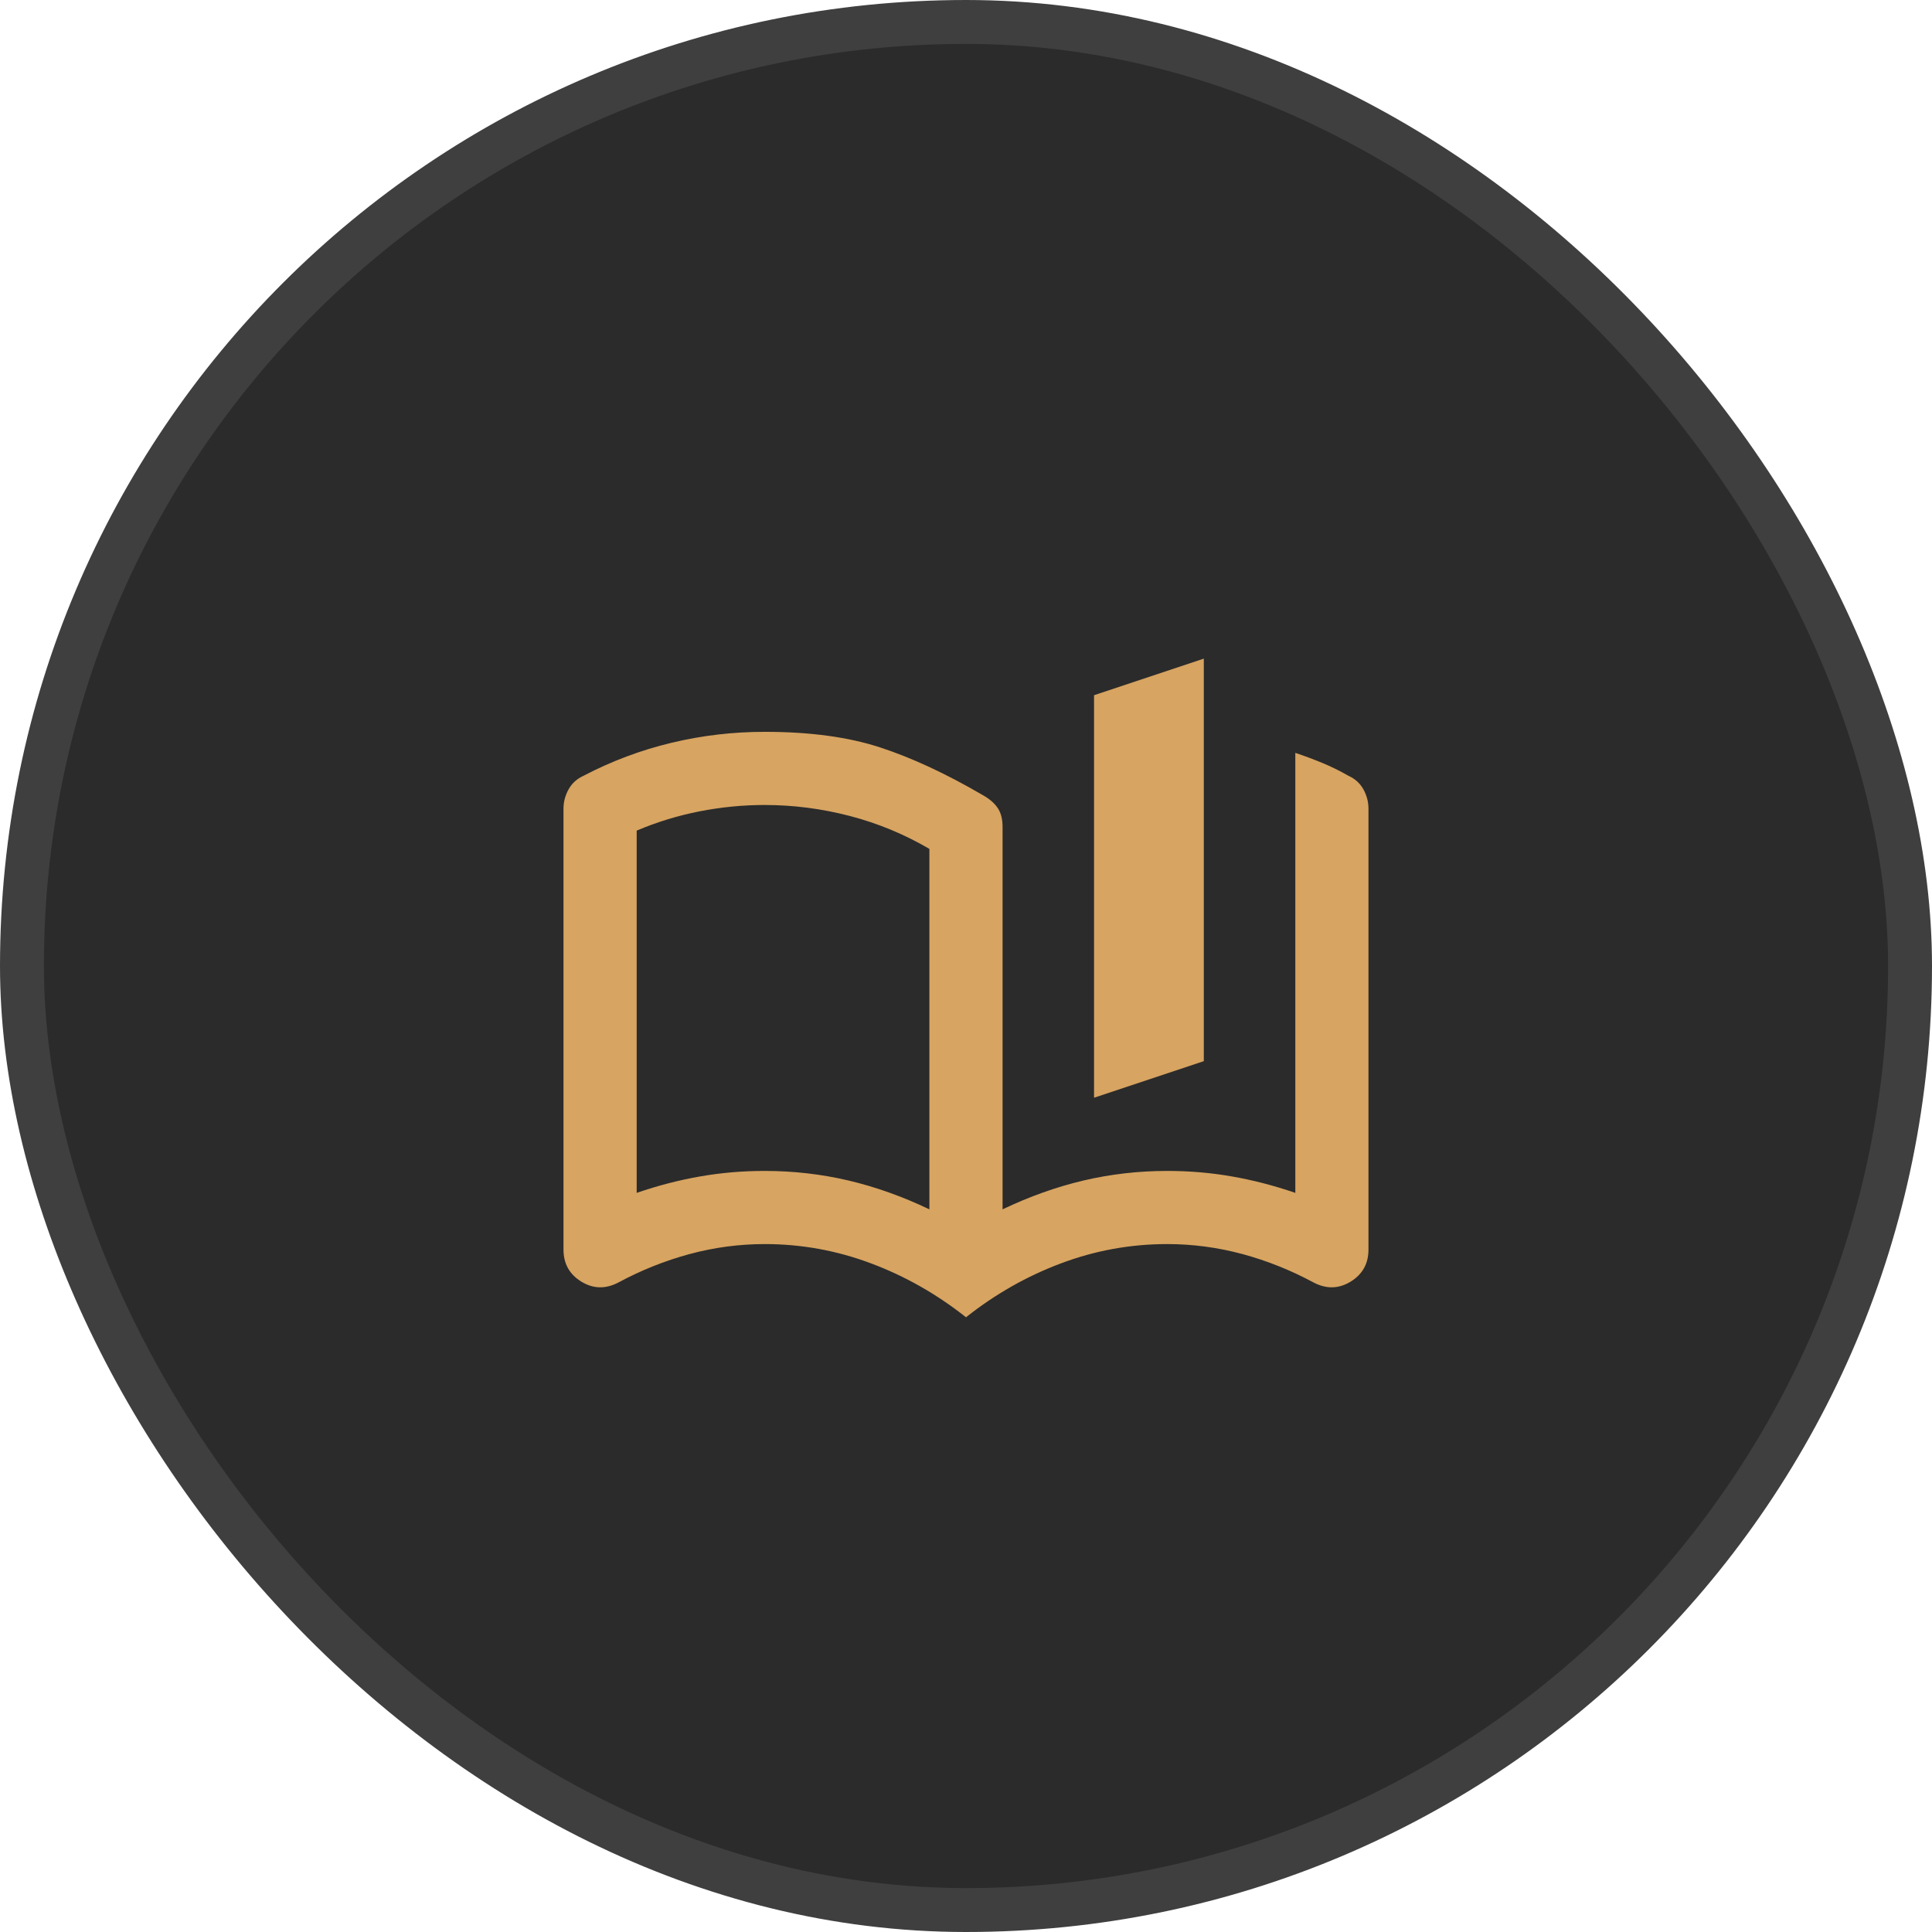
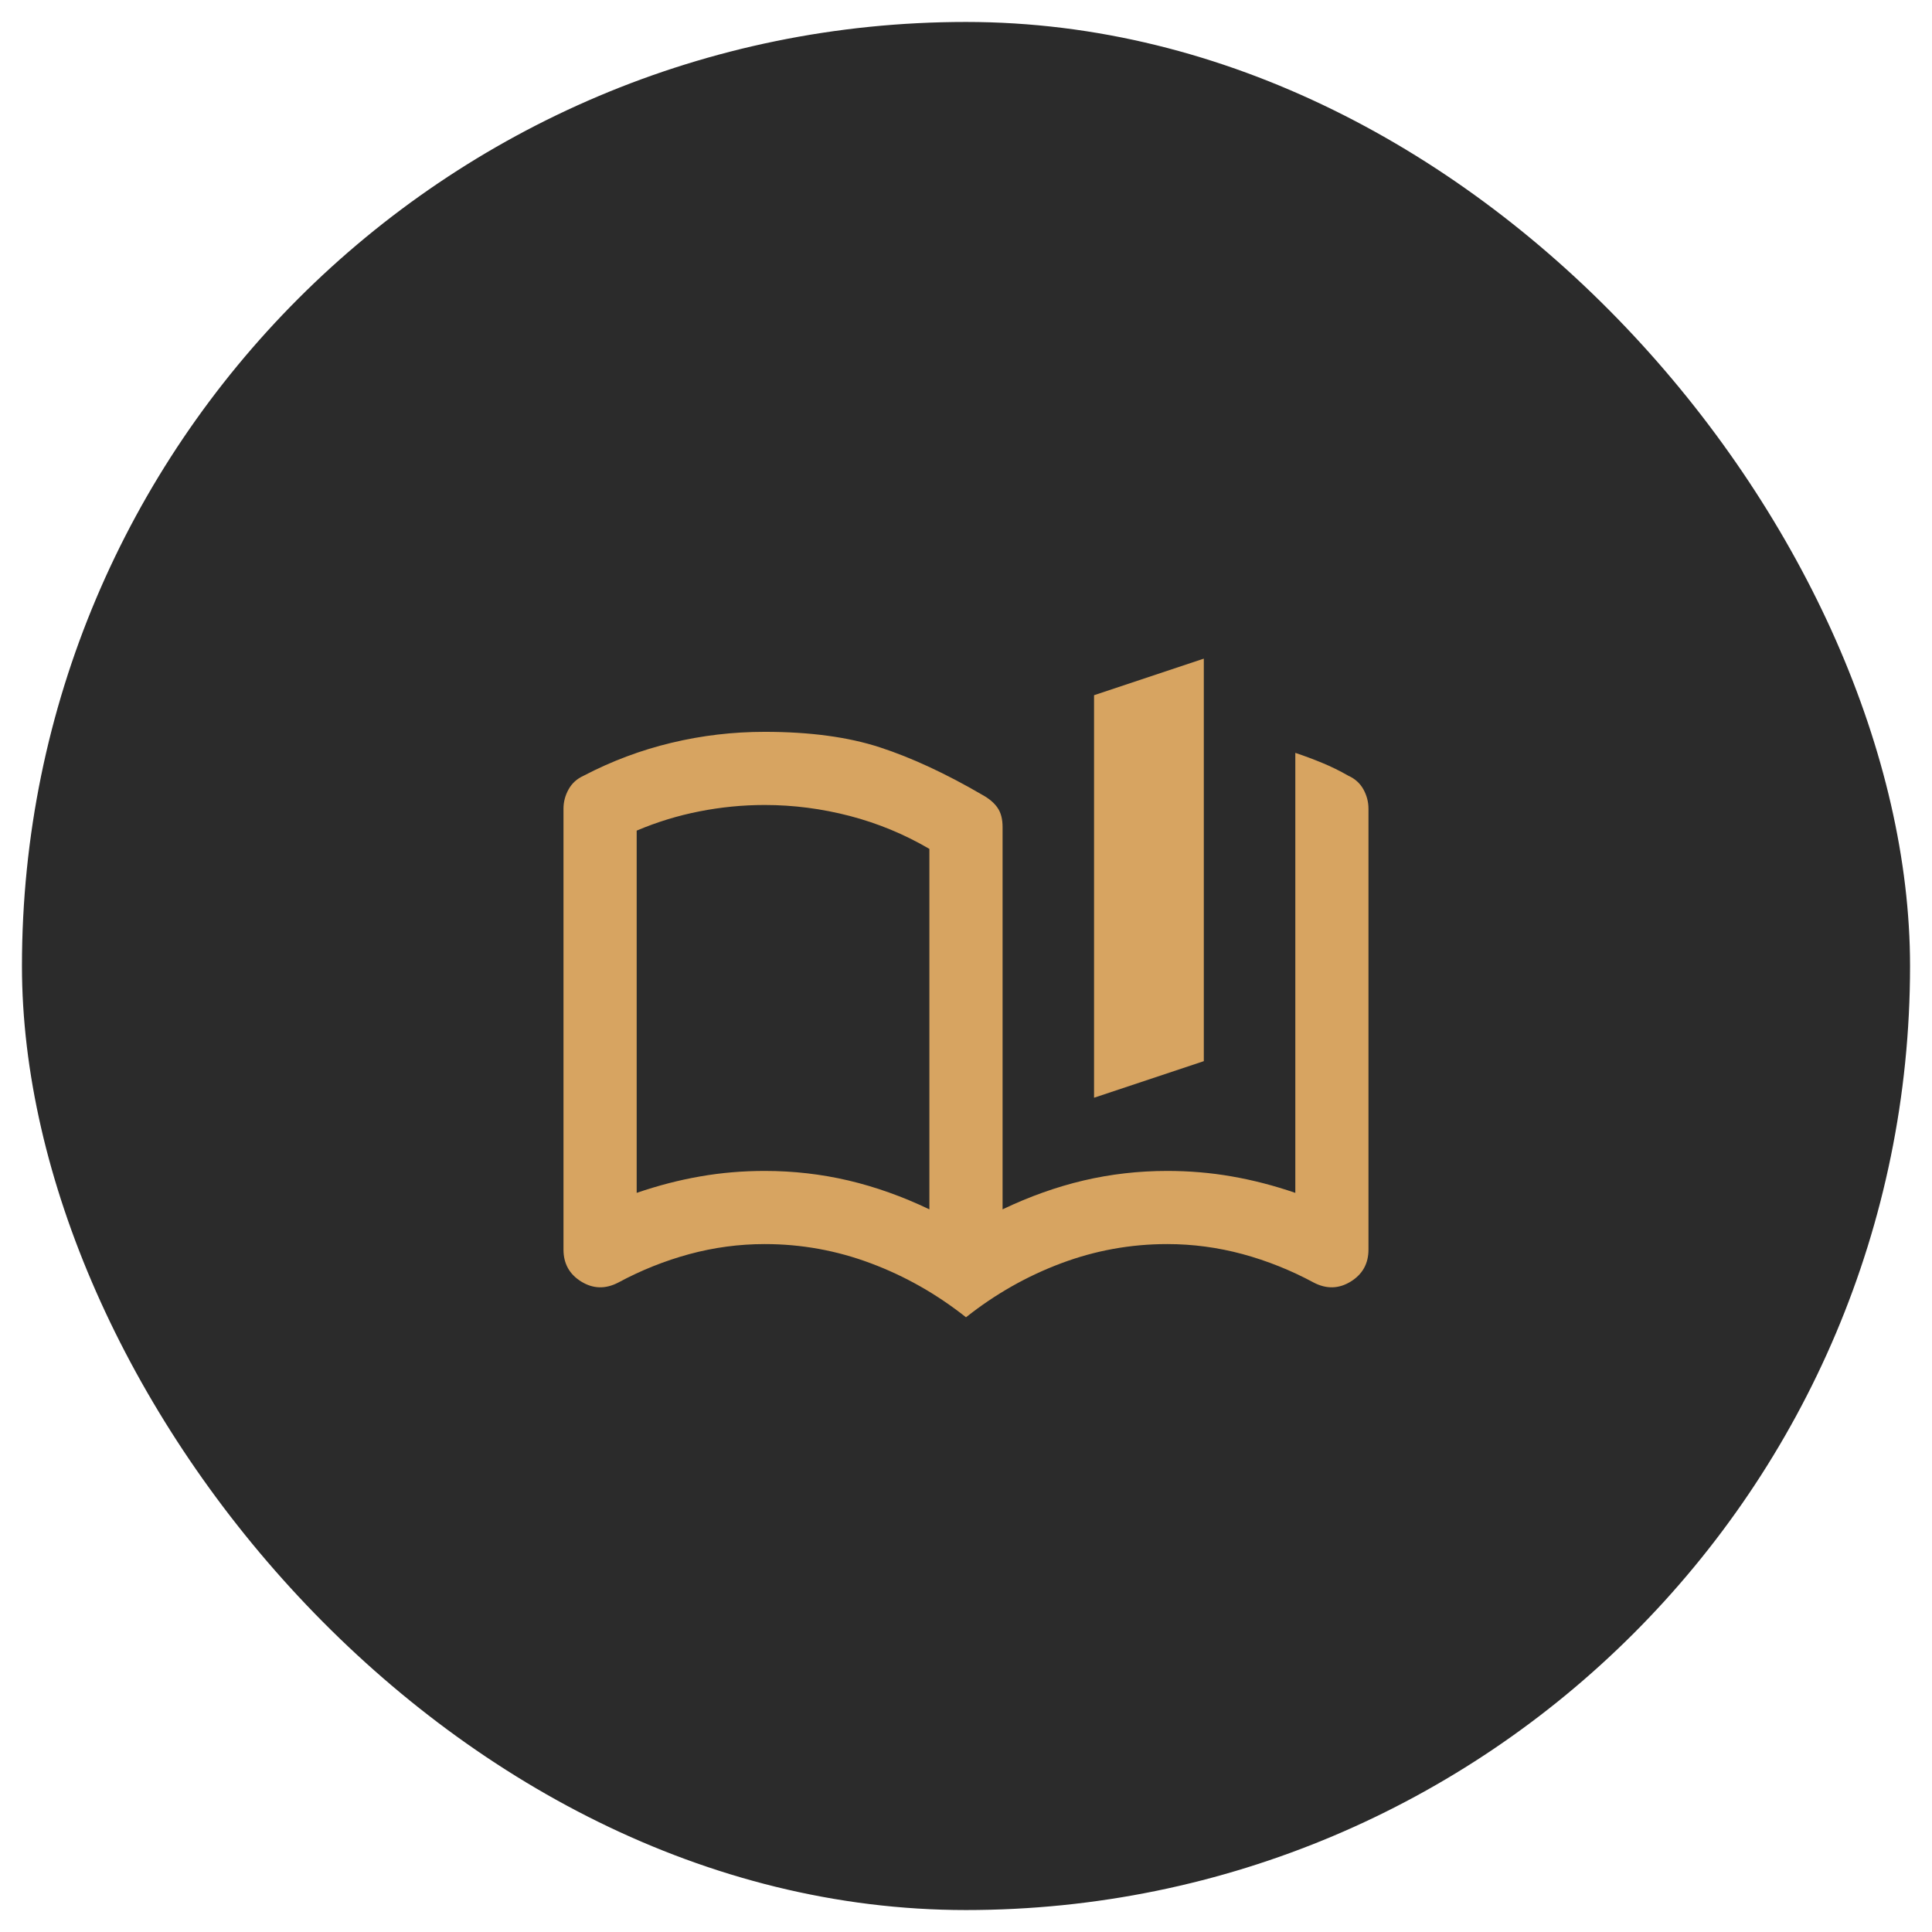
<svg xmlns="http://www.w3.org/2000/svg" width="44" height="44" viewBox="0 0 44 44" fill="none">
  <rect x="0.5" y="0.5" width="43" height="43" rx="21.5" fill="#2B2B2B" />
-   <rect x="0.5" y="0.5" width="43" height="43" rx="21.5" stroke="#3F3F3F" />
  <path d="M21.166 27.542V19.333C20.597 19 19.993 18.75 19.354 18.583C18.715 18.417 18.069 18.333 17.416 18.333C16.916 18.333 16.42 18.382 15.927 18.479C15.434 18.576 14.958 18.722 14.5 18.917V27.167C14.986 27 15.468 26.875 15.948 26.792C16.427 26.708 16.916 26.667 17.416 26.667C18.069 26.667 18.704 26.74 19.323 26.885C19.941 27.031 20.555 27.25 21.166 27.542ZM22 30C21.333 29.472 20.611 29.062 19.833 28.771C19.055 28.479 18.25 28.333 17.416 28.333C16.833 28.333 16.26 28.41 15.698 28.562C15.135 28.715 14.597 28.931 14.083 29.208C13.791 29.361 13.51 29.354 13.239 29.188C12.968 29.021 12.833 28.778 12.833 28.458V18.417C12.833 18.264 12.871 18.118 12.948 17.979C13.024 17.84 13.139 17.736 13.291 17.667C13.93 17.333 14.597 17.083 15.291 16.917C15.986 16.75 16.694 16.667 17.416 16.667C18.444 16.667 19.319 16.785 20.041 17.021C20.764 17.257 21.541 17.618 22.375 18.104C22.527 18.188 22.642 18.285 22.718 18.396C22.795 18.507 22.833 18.653 22.833 18.833V27.542C23.444 27.25 24.059 27.031 24.677 26.885C25.295 26.74 25.93 26.667 26.583 26.667C27.083 26.667 27.573 26.708 28.052 26.792C28.531 26.875 29.014 27 29.5 27.167V17.146C29.708 17.215 29.913 17.292 30.114 17.375C30.316 17.458 30.514 17.556 30.708 17.667C30.861 17.736 30.975 17.84 31.052 17.979C31.128 18.118 31.166 18.264 31.166 18.417V28.458C31.166 28.778 31.031 29.021 30.76 29.188C30.489 29.354 30.208 29.361 29.916 29.208C29.402 28.931 28.864 28.715 28.302 28.562C27.739 28.41 27.166 28.333 26.583 28.333C25.75 28.333 24.944 28.479 24.166 28.771C23.389 29.062 22.666 29.472 22 30ZM24.916 25V15.833L27.416 15V24.167L24.916 25Z" fill="#D7A461" />
</svg>